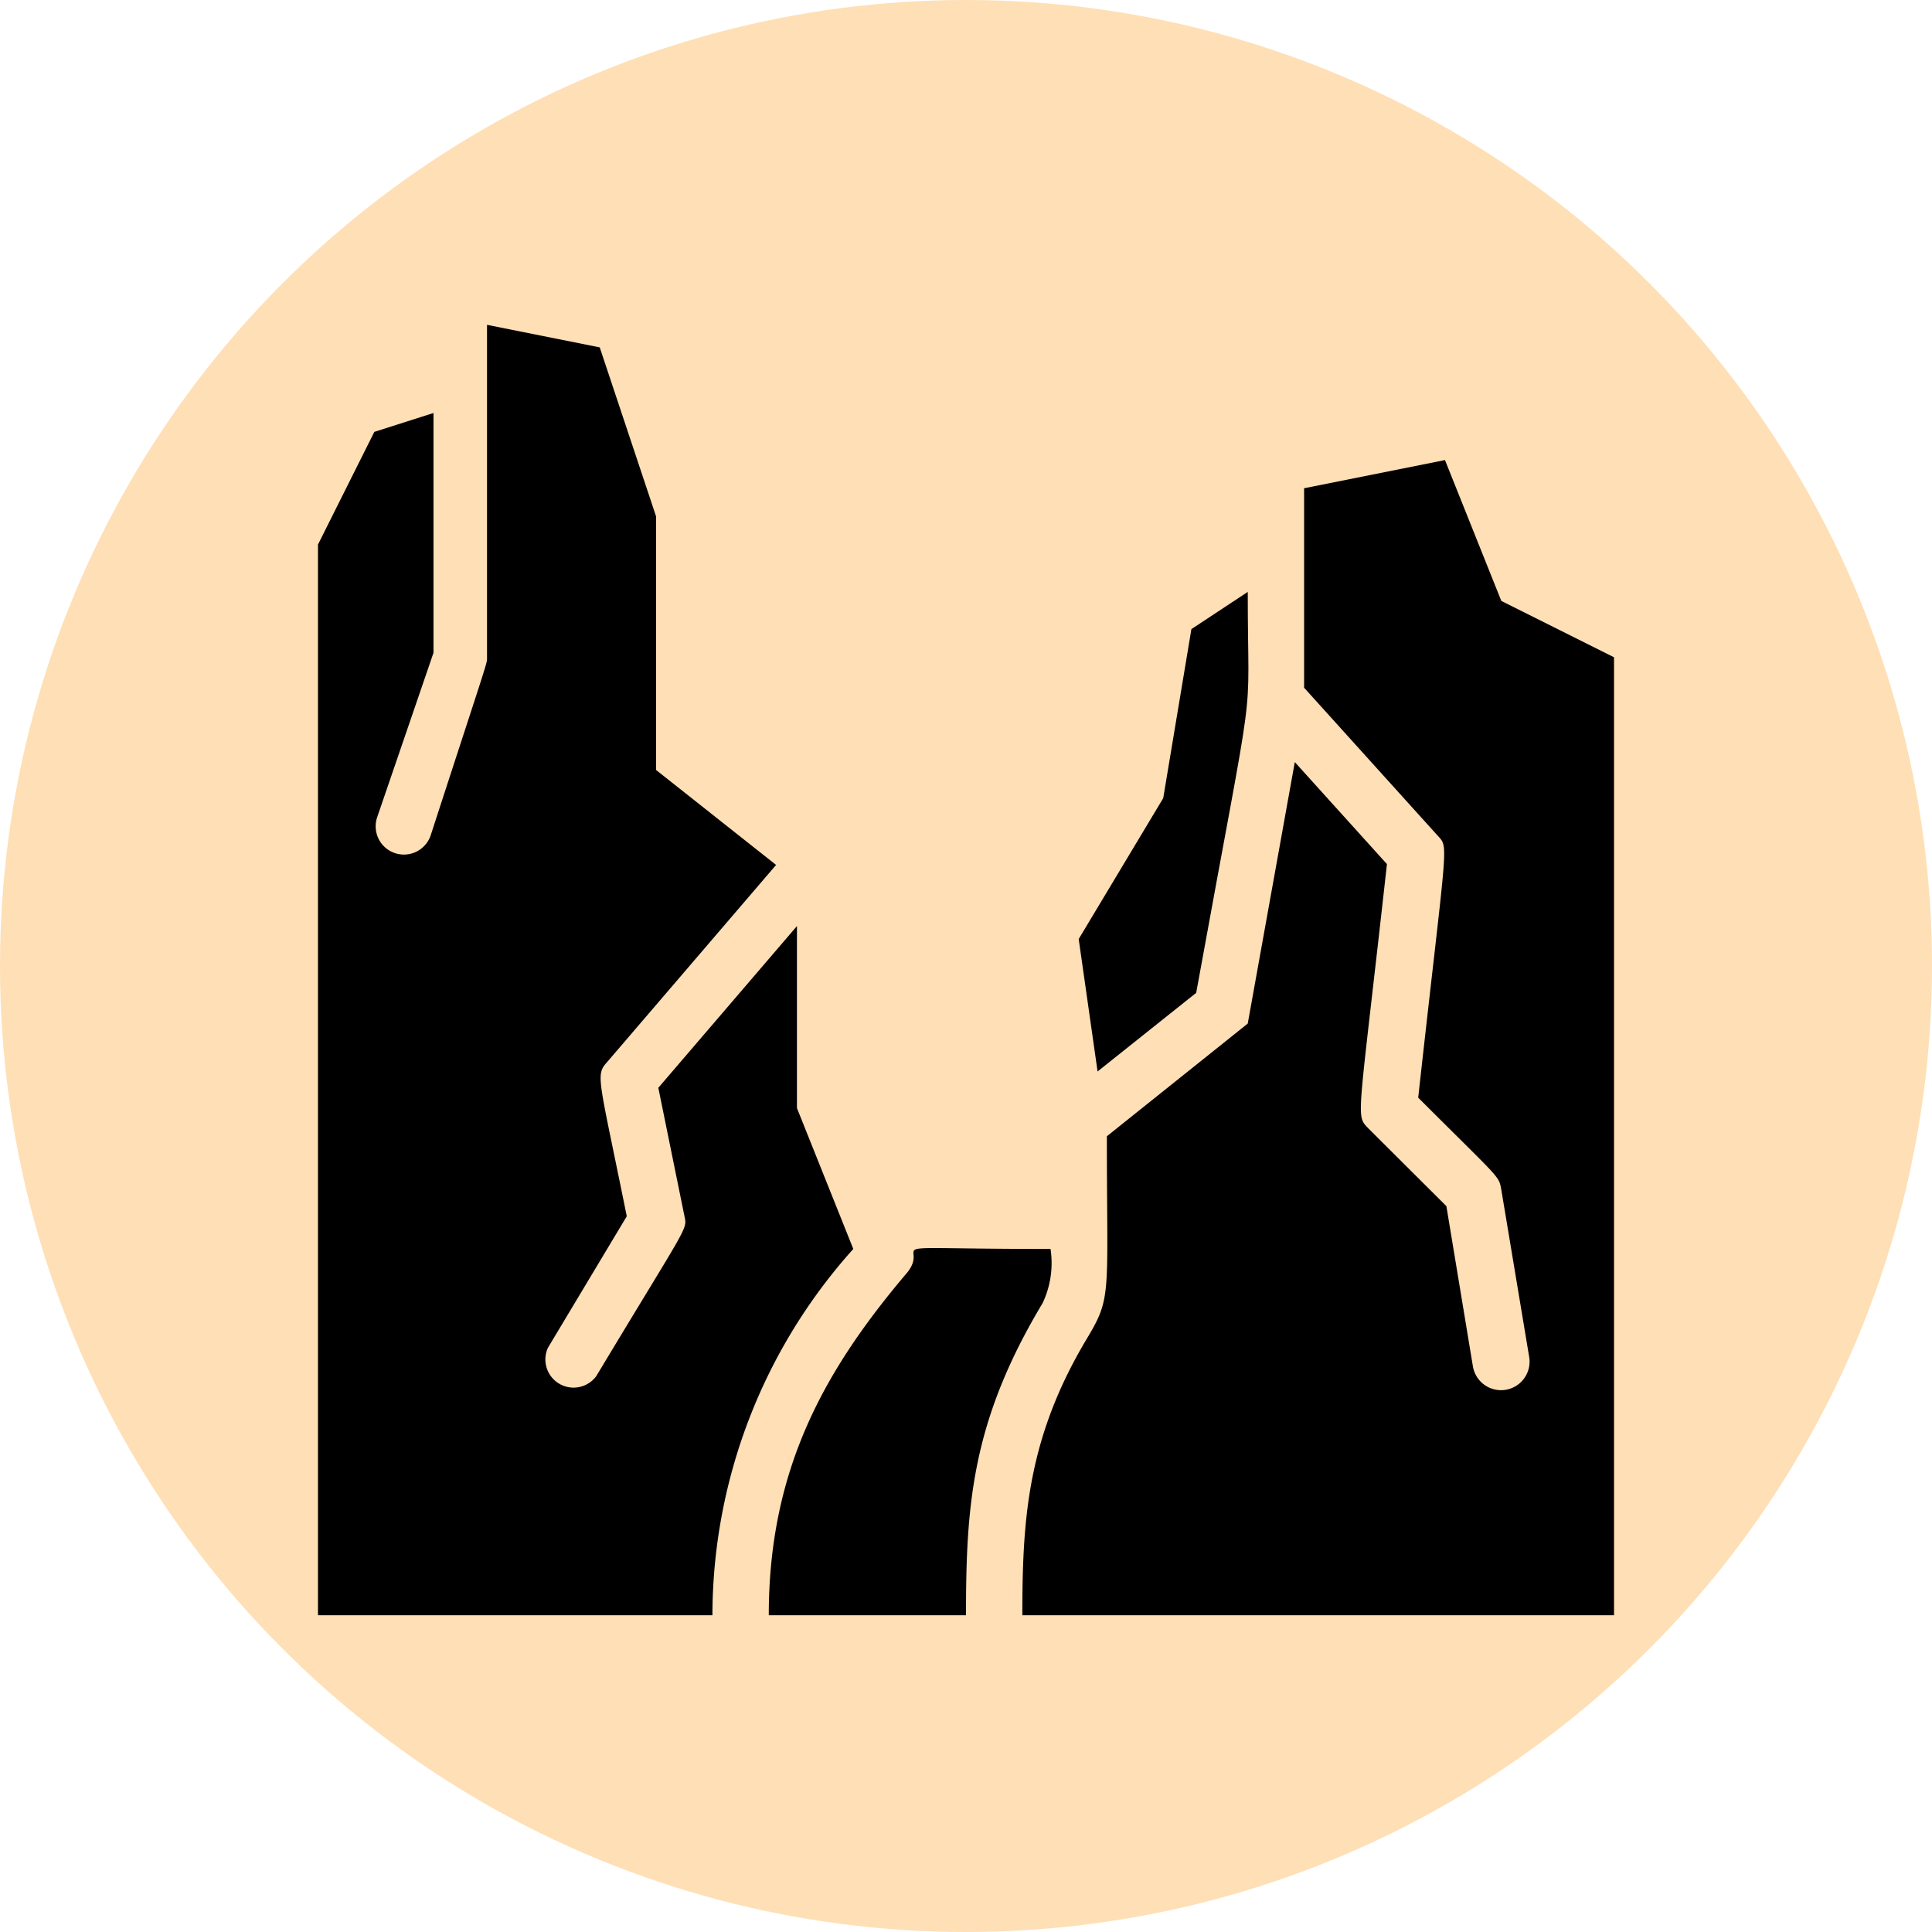
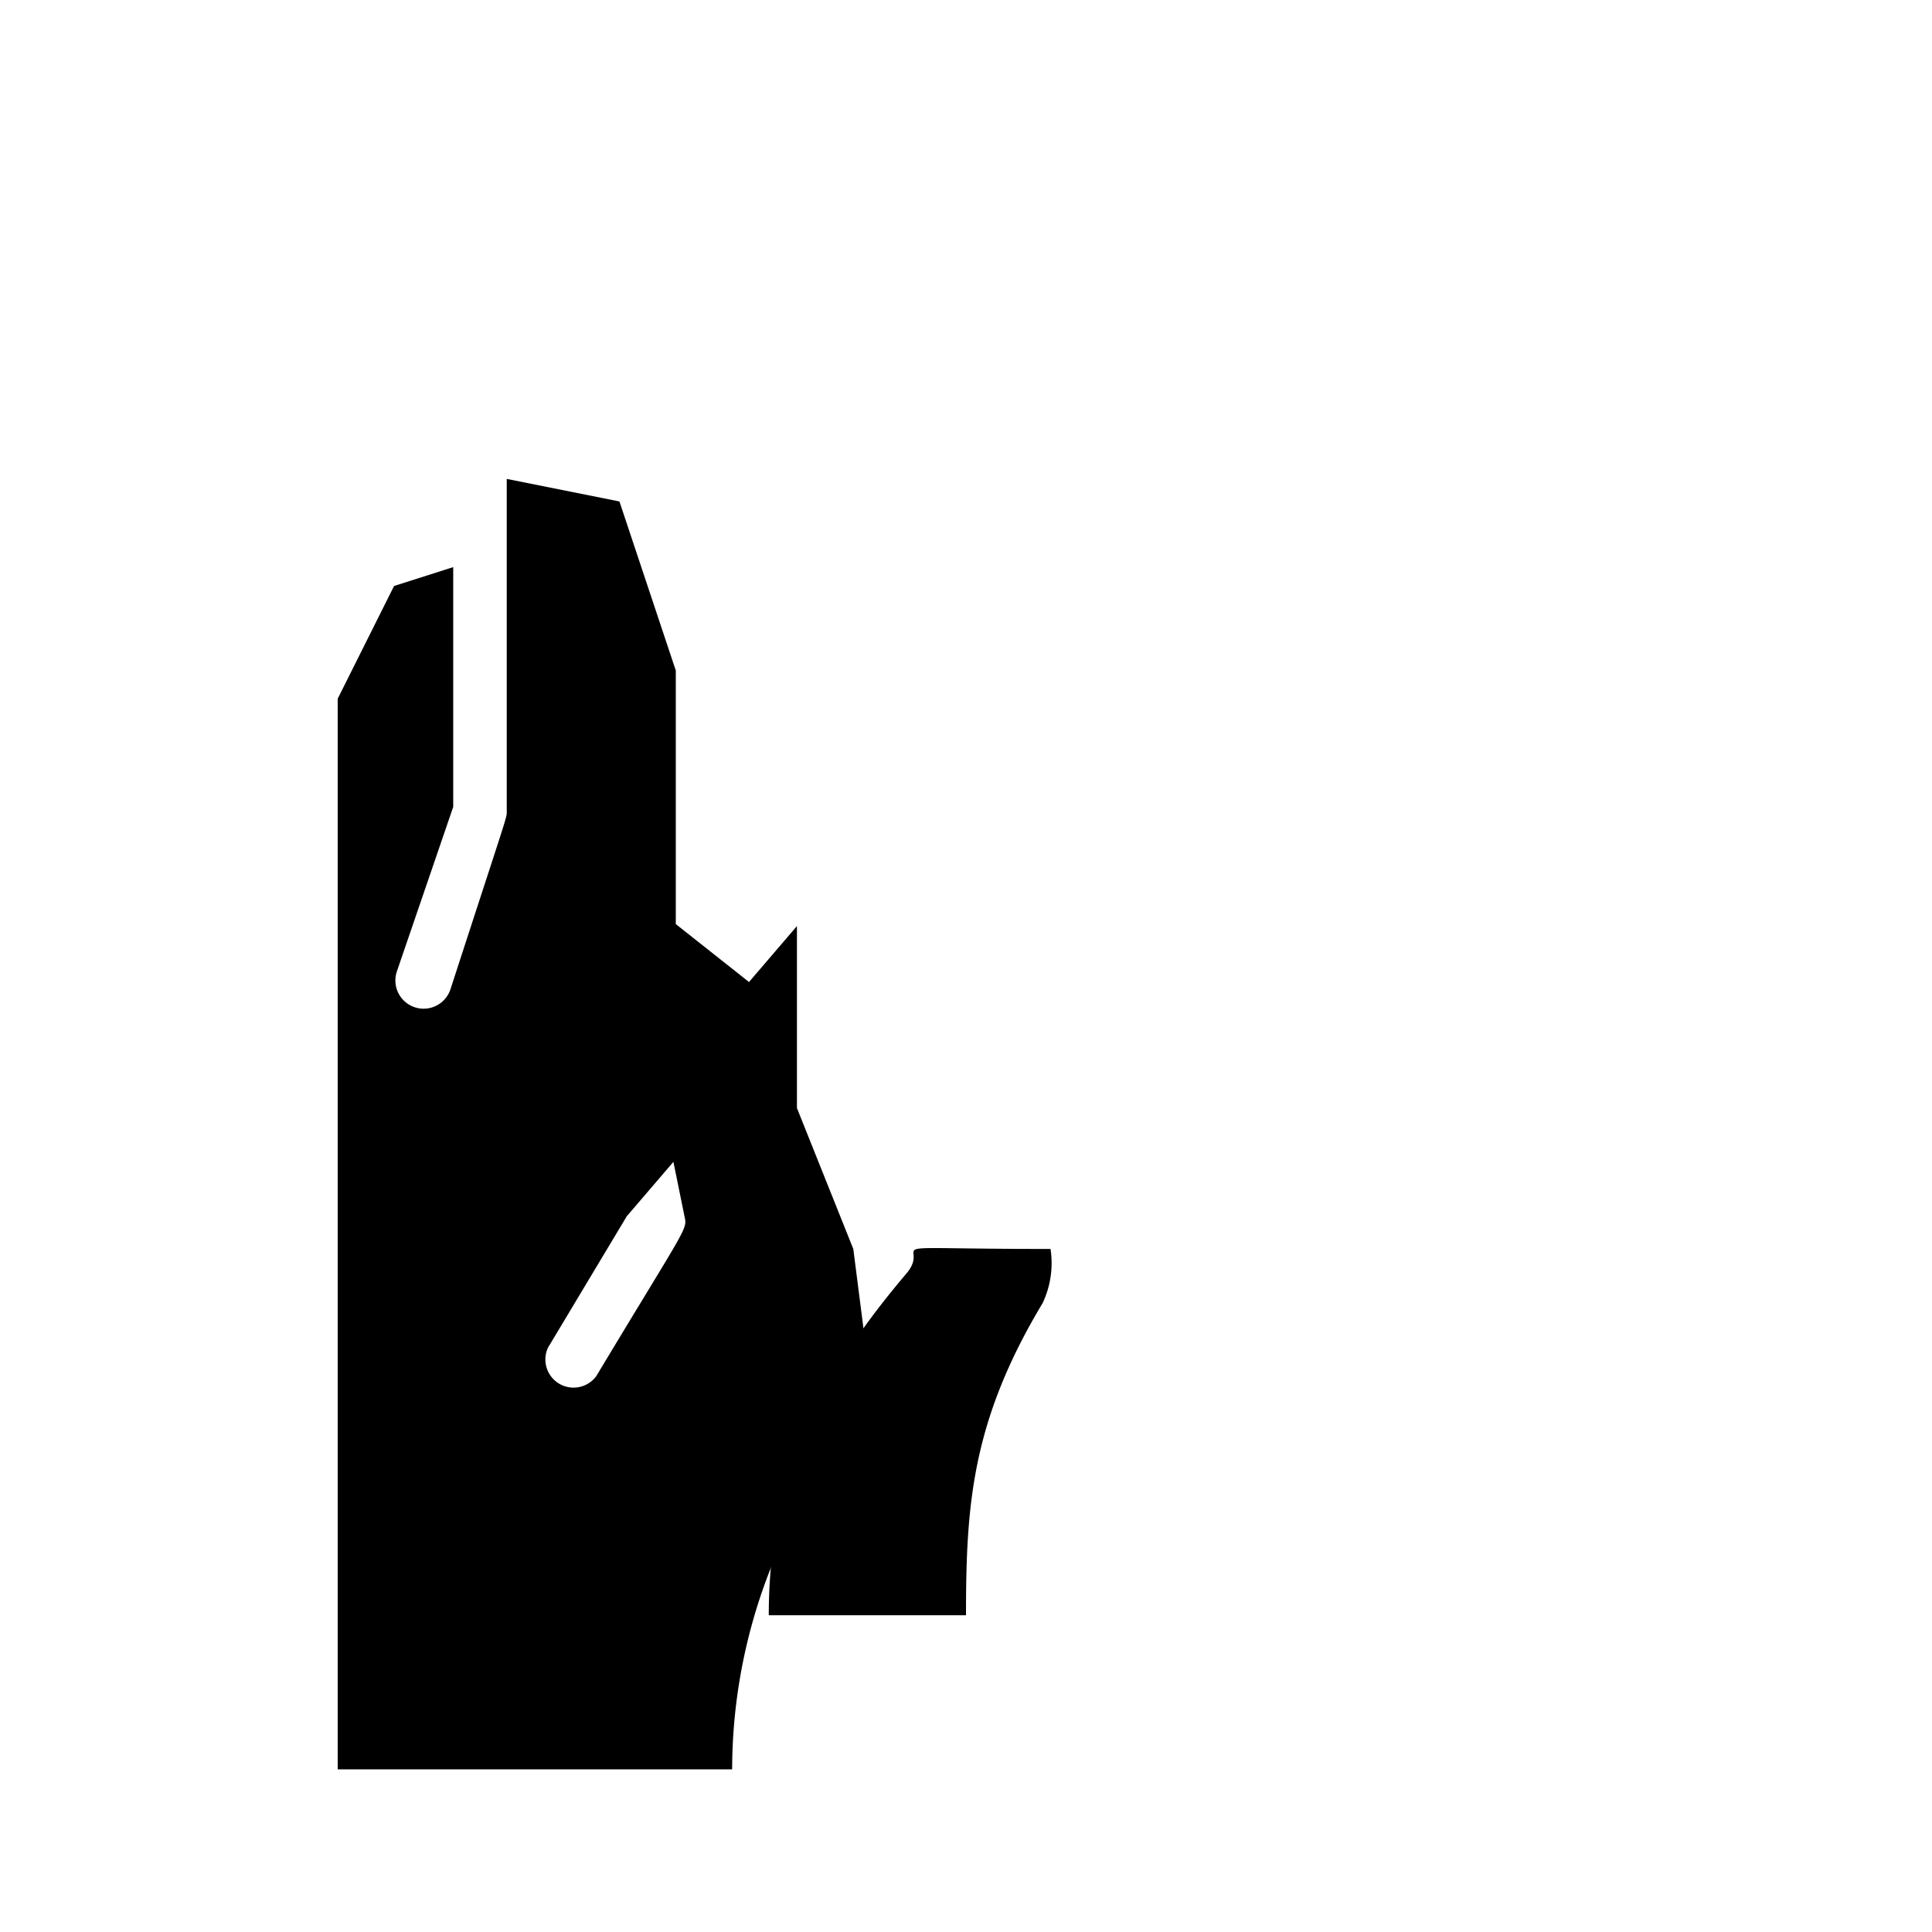
<svg xmlns="http://www.w3.org/2000/svg" version="1.1" width="512" height="512" x="0" y="0" viewBox="0 0 48 48" style="enable-background:new 0 0 512 512" xml:space="preserve" class="">
-   <circle r="24" cx="24" cy="24" fill="#ffdfb5" shape="circle" />
  <g transform="matrix(0.7,0,0,0.7,7.2,7.23)">
    <g id="canyon">
-       <path d="m20 34-2-5v-6.46l-4.92 5.74.92 4.52c.11.54.21.17-3.12 5.71a1 1 0 0 1 -1.72-1l2.8-4.67c-1-4.95-1.12-5-.7-5.47l6-7-4.26-3.37v-9l-2-6-4-.8v11.8c0 .24.08-.08-2 6.32a1 1 0 0 1 -1.9-.64l2-5.84v-8.51l-2.1.67-2 4v38h14a19.5 19.5 0 0 1 5-13z" fill="#000000" data-original="#000000" style="" class="" />
-       <path d="m43 11-2-5-5 1v7.08l4.74 5.25c.41.45.33.08-.69 9.3 2.85 2.85 2.85 2.76 2.94 3.21l1 6a1 1 0 0 1 -2 .32l-.94-5.68-2.78-2.77c-.45-.48-.35-.17.67-9.37l-3.27-3.62-1.67 9.28-5 4c0 5.68.19 5.69-.72 7.2-2.11 3.53-2.28 6.42-2.28 9.8h21v-34z" fill="#000000" data-original="#000000" style="" class="" />
+       <path d="m20 34-2-5v-6.46l-4.92 5.74.92 4.52c.11.54.21.17-3.12 5.71a1 1 0 0 1 -1.72-1l2.8-4.67l6-7-4.26-3.37v-9l-2-6-4-.8v11.8c0 .24.08-.08-2 6.32a1 1 0 0 1 -1.9-.64l2-5.84v-8.51l-2.1.67-2 4v38h14a19.5 19.5 0 0 1 5-13z" fill="#000000" data-original="#000000" style="" class="" />
      <path d="m26.72 35.92a3.32 3.32 0 0 0 .28-1.92c-6.72 0-4.2-.28-5.08.83-2.92 3.44-4.92 6.96-4.92 12.17h7c0-3.91.2-6.88 2.72-11.08z" fill="#000000" data-original="#000000" style="" class="" />
-       <path d="m32.17 24.91c2.2-12.11 1.83-9 1.83-14.23l-2 1.32-1 6-3 5 .67 4.7z" fill="#000000" data-original="#000000" style="" class="" />
    </g>
  </g>
</svg>